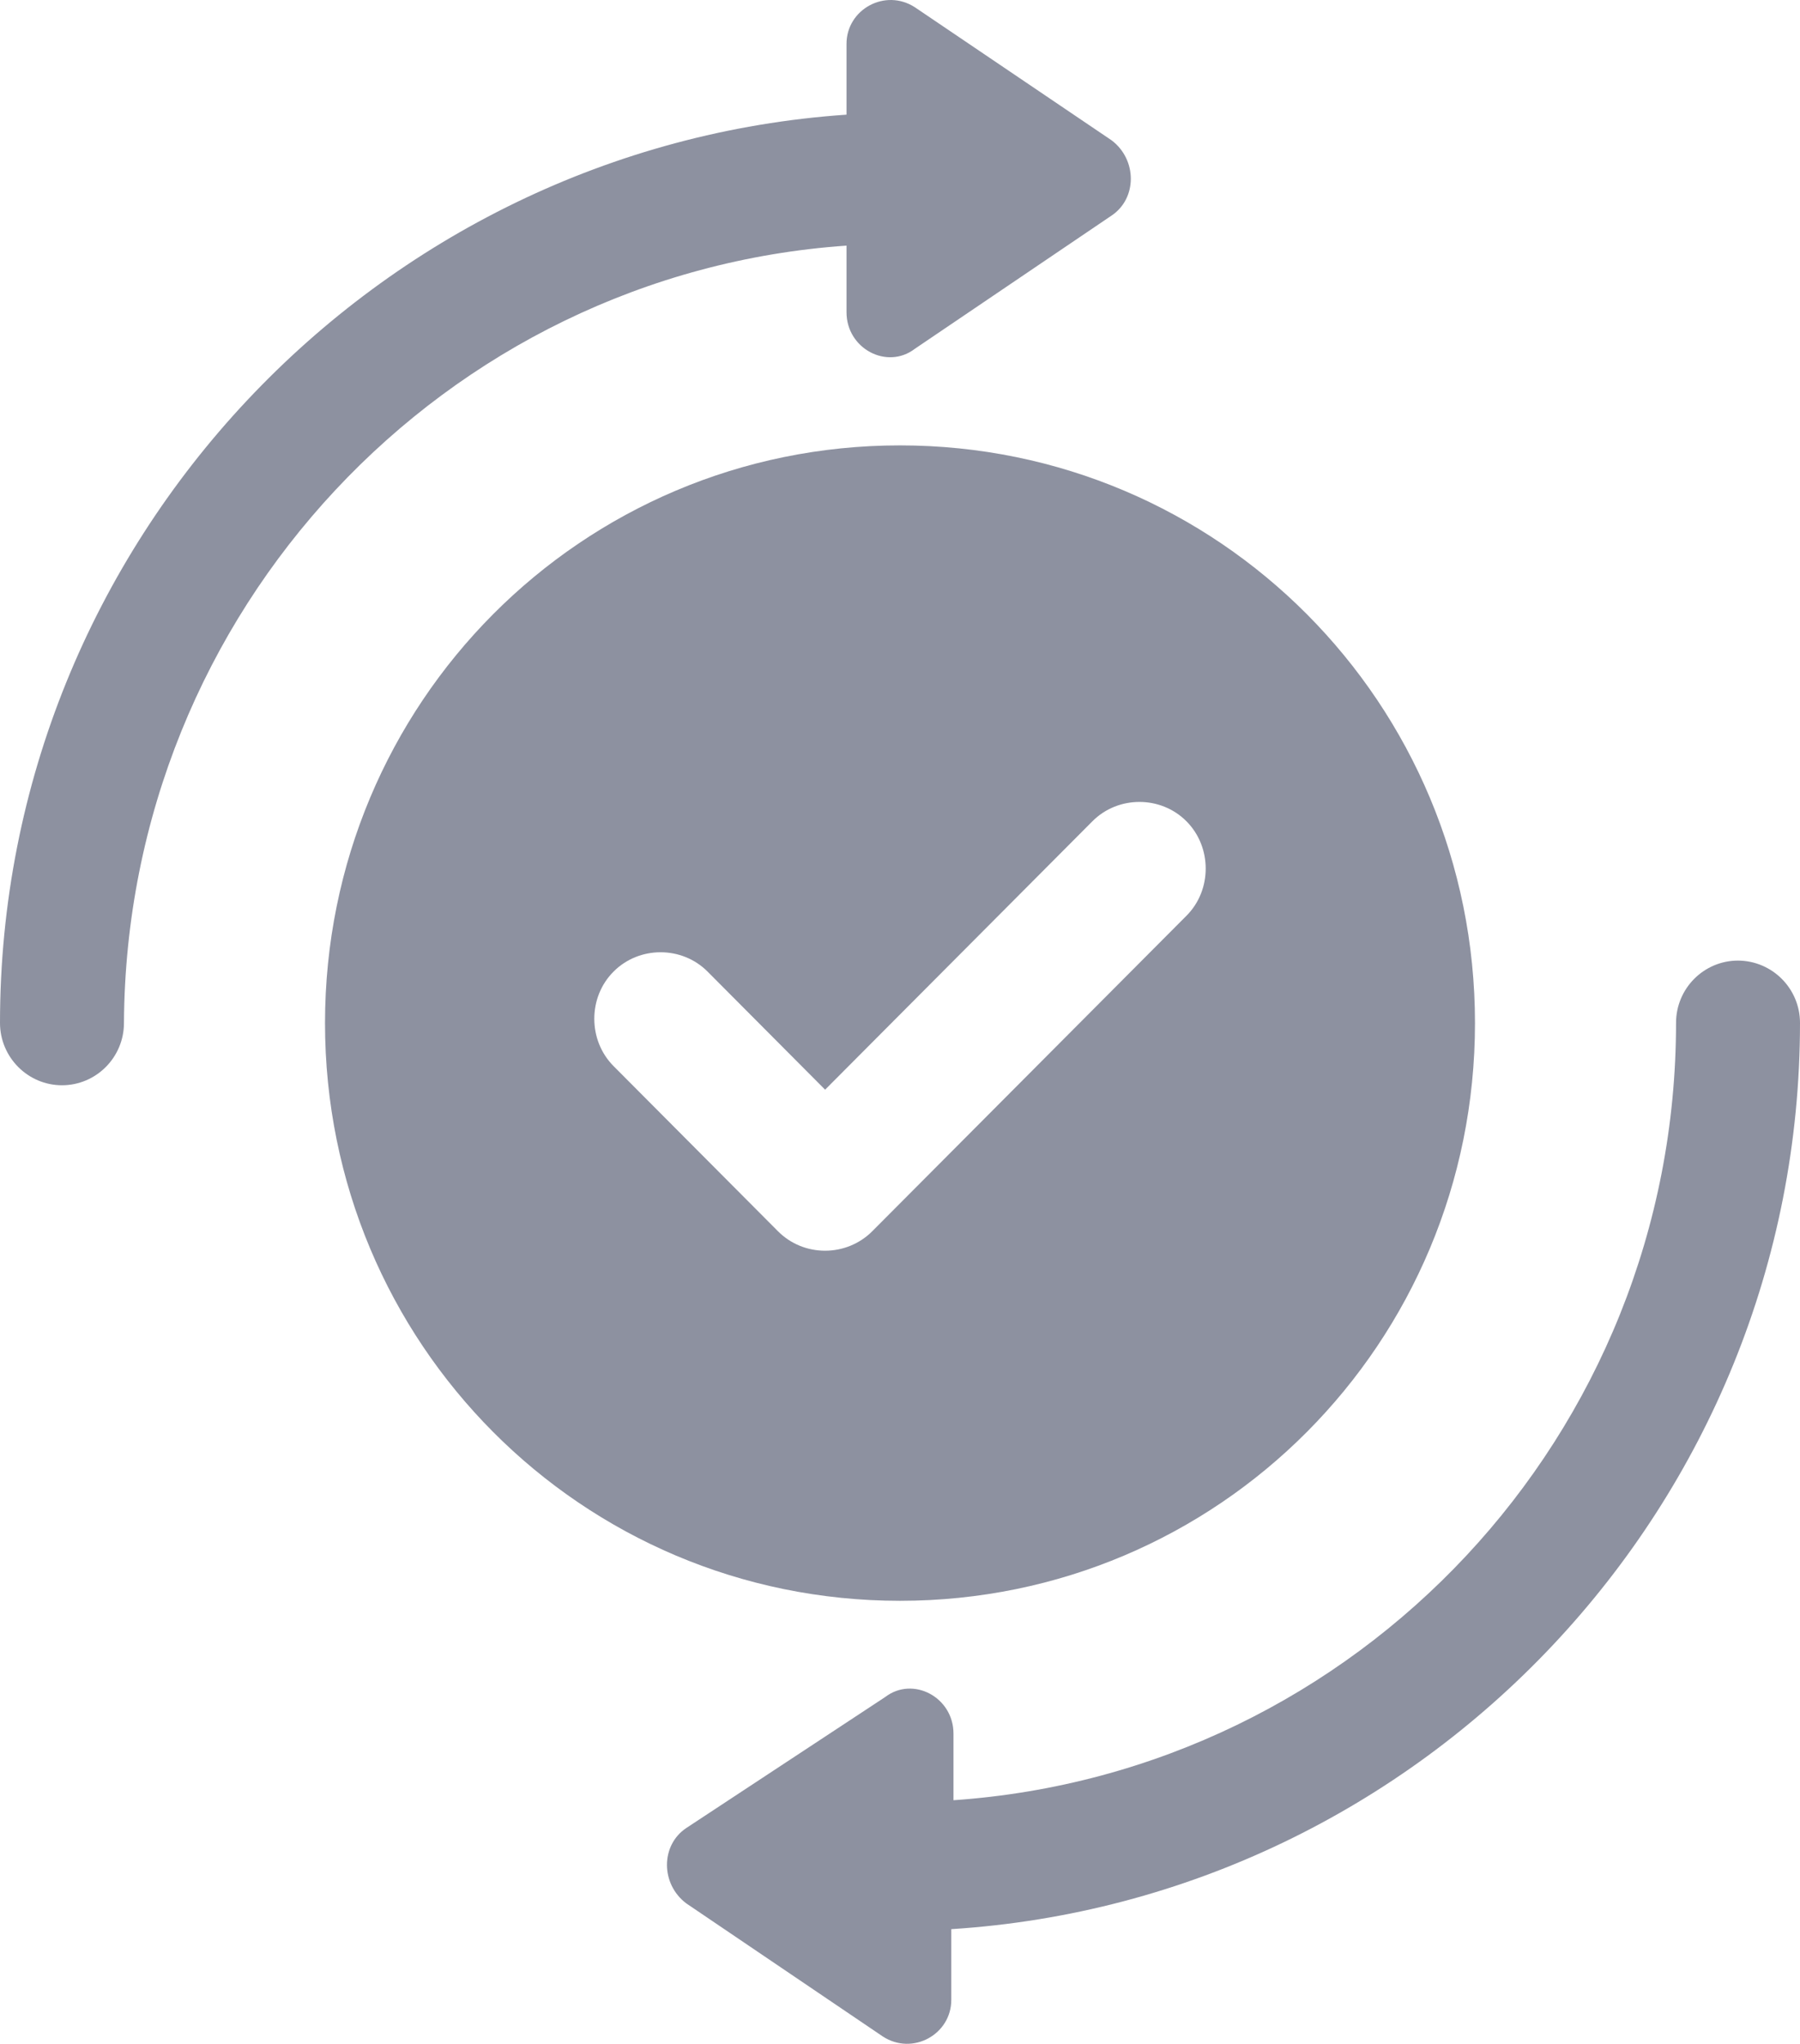
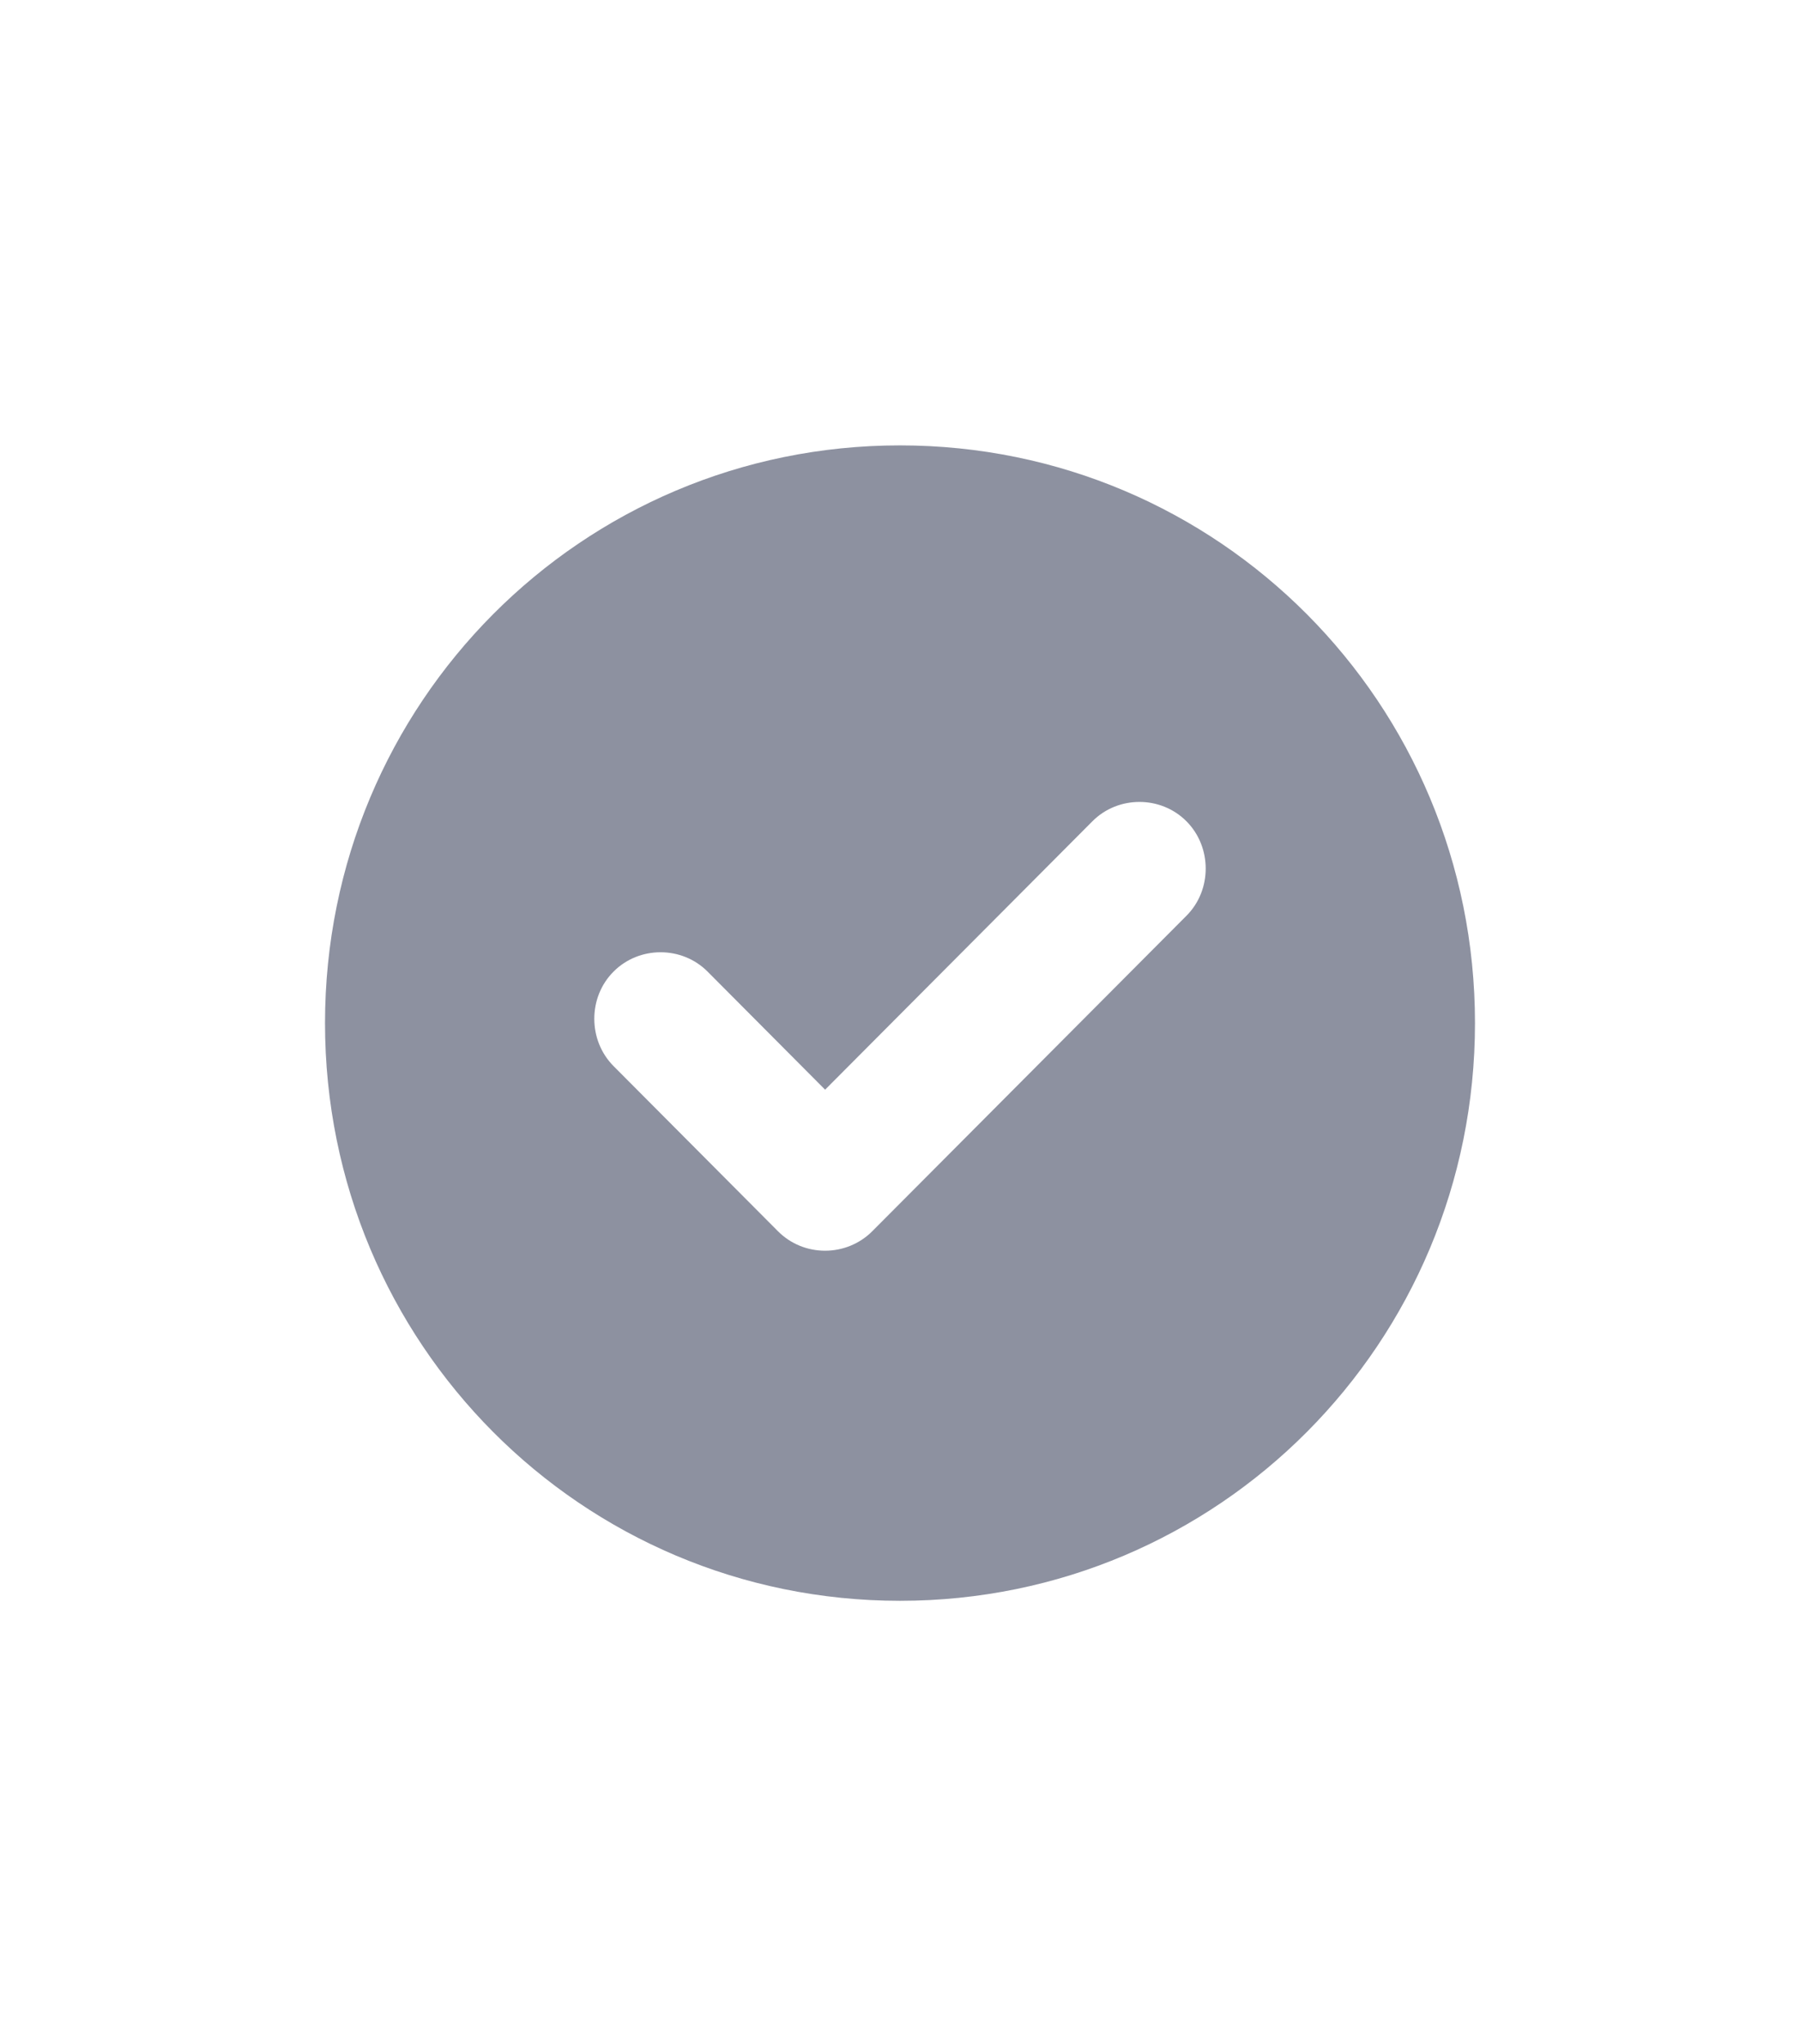
<svg xmlns="http://www.w3.org/2000/svg" id="a" width="106" height="120.32" viewBox="0 0 106 120.32">
-   <path d="M49.85,14.46v3.92c0,2.15,2.39,3.41,4.03,2.15l11.58-7.84c1.51-1.01,1.51-3.29,0-4.43L53.88,.43c-1.76-1.14-4.03,.13-4.03,2.15V6.75C22.16,8.65,0,31.91,0,60.22c0,2.02,1.64,3.67,3.65,3.67s3.65-1.64,3.65-3.67c.13-24.27,18.88-44.12,42.55-45.76h0Zm56.15,45.76c0-2.02-1.63-3.66-3.65-3.67-2.01,0-3.65,1.64-3.65,3.67,0,24.27-18.76,44.12-42.55,45.76v-3.92c0-2.15-2.39-3.41-4.03-2.15l-11.71,7.71c-1.51,1.01-1.51,3.29,0,4.43l11.58,7.84c1.76,1.14,4.03-.13,4.03-2.15v-4.17c27.82-1.77,49.98-25.03,49.98-53.35h0Z" fill="#8d91a0" />
  <path d="M86.86,60.23c0-18.84-15.11-34.01-33.86-34.01S19.14,41.39,19.14,60.23s15.11,34.01,33.86,34.01,33.86-15.17,33.86-34.01Zm-38.27,13.4c-1.04,0-2.03-.4-2.77-1.14l-9.69-9.73c-1.51-1.52-1.51-4.05,0-5.56,1.51-1.52,4.03-1.52,5.54,0l6.92,6.95,15.74-15.8c1.51-1.52,4.03-1.52,5.54,0,1.51,1.52,1.51,4.05,0,5.56l-18.51,18.58c-.73,.73-1.73,1.14-2.77,1.14Z" fill="#8d91a0" />
</svg>